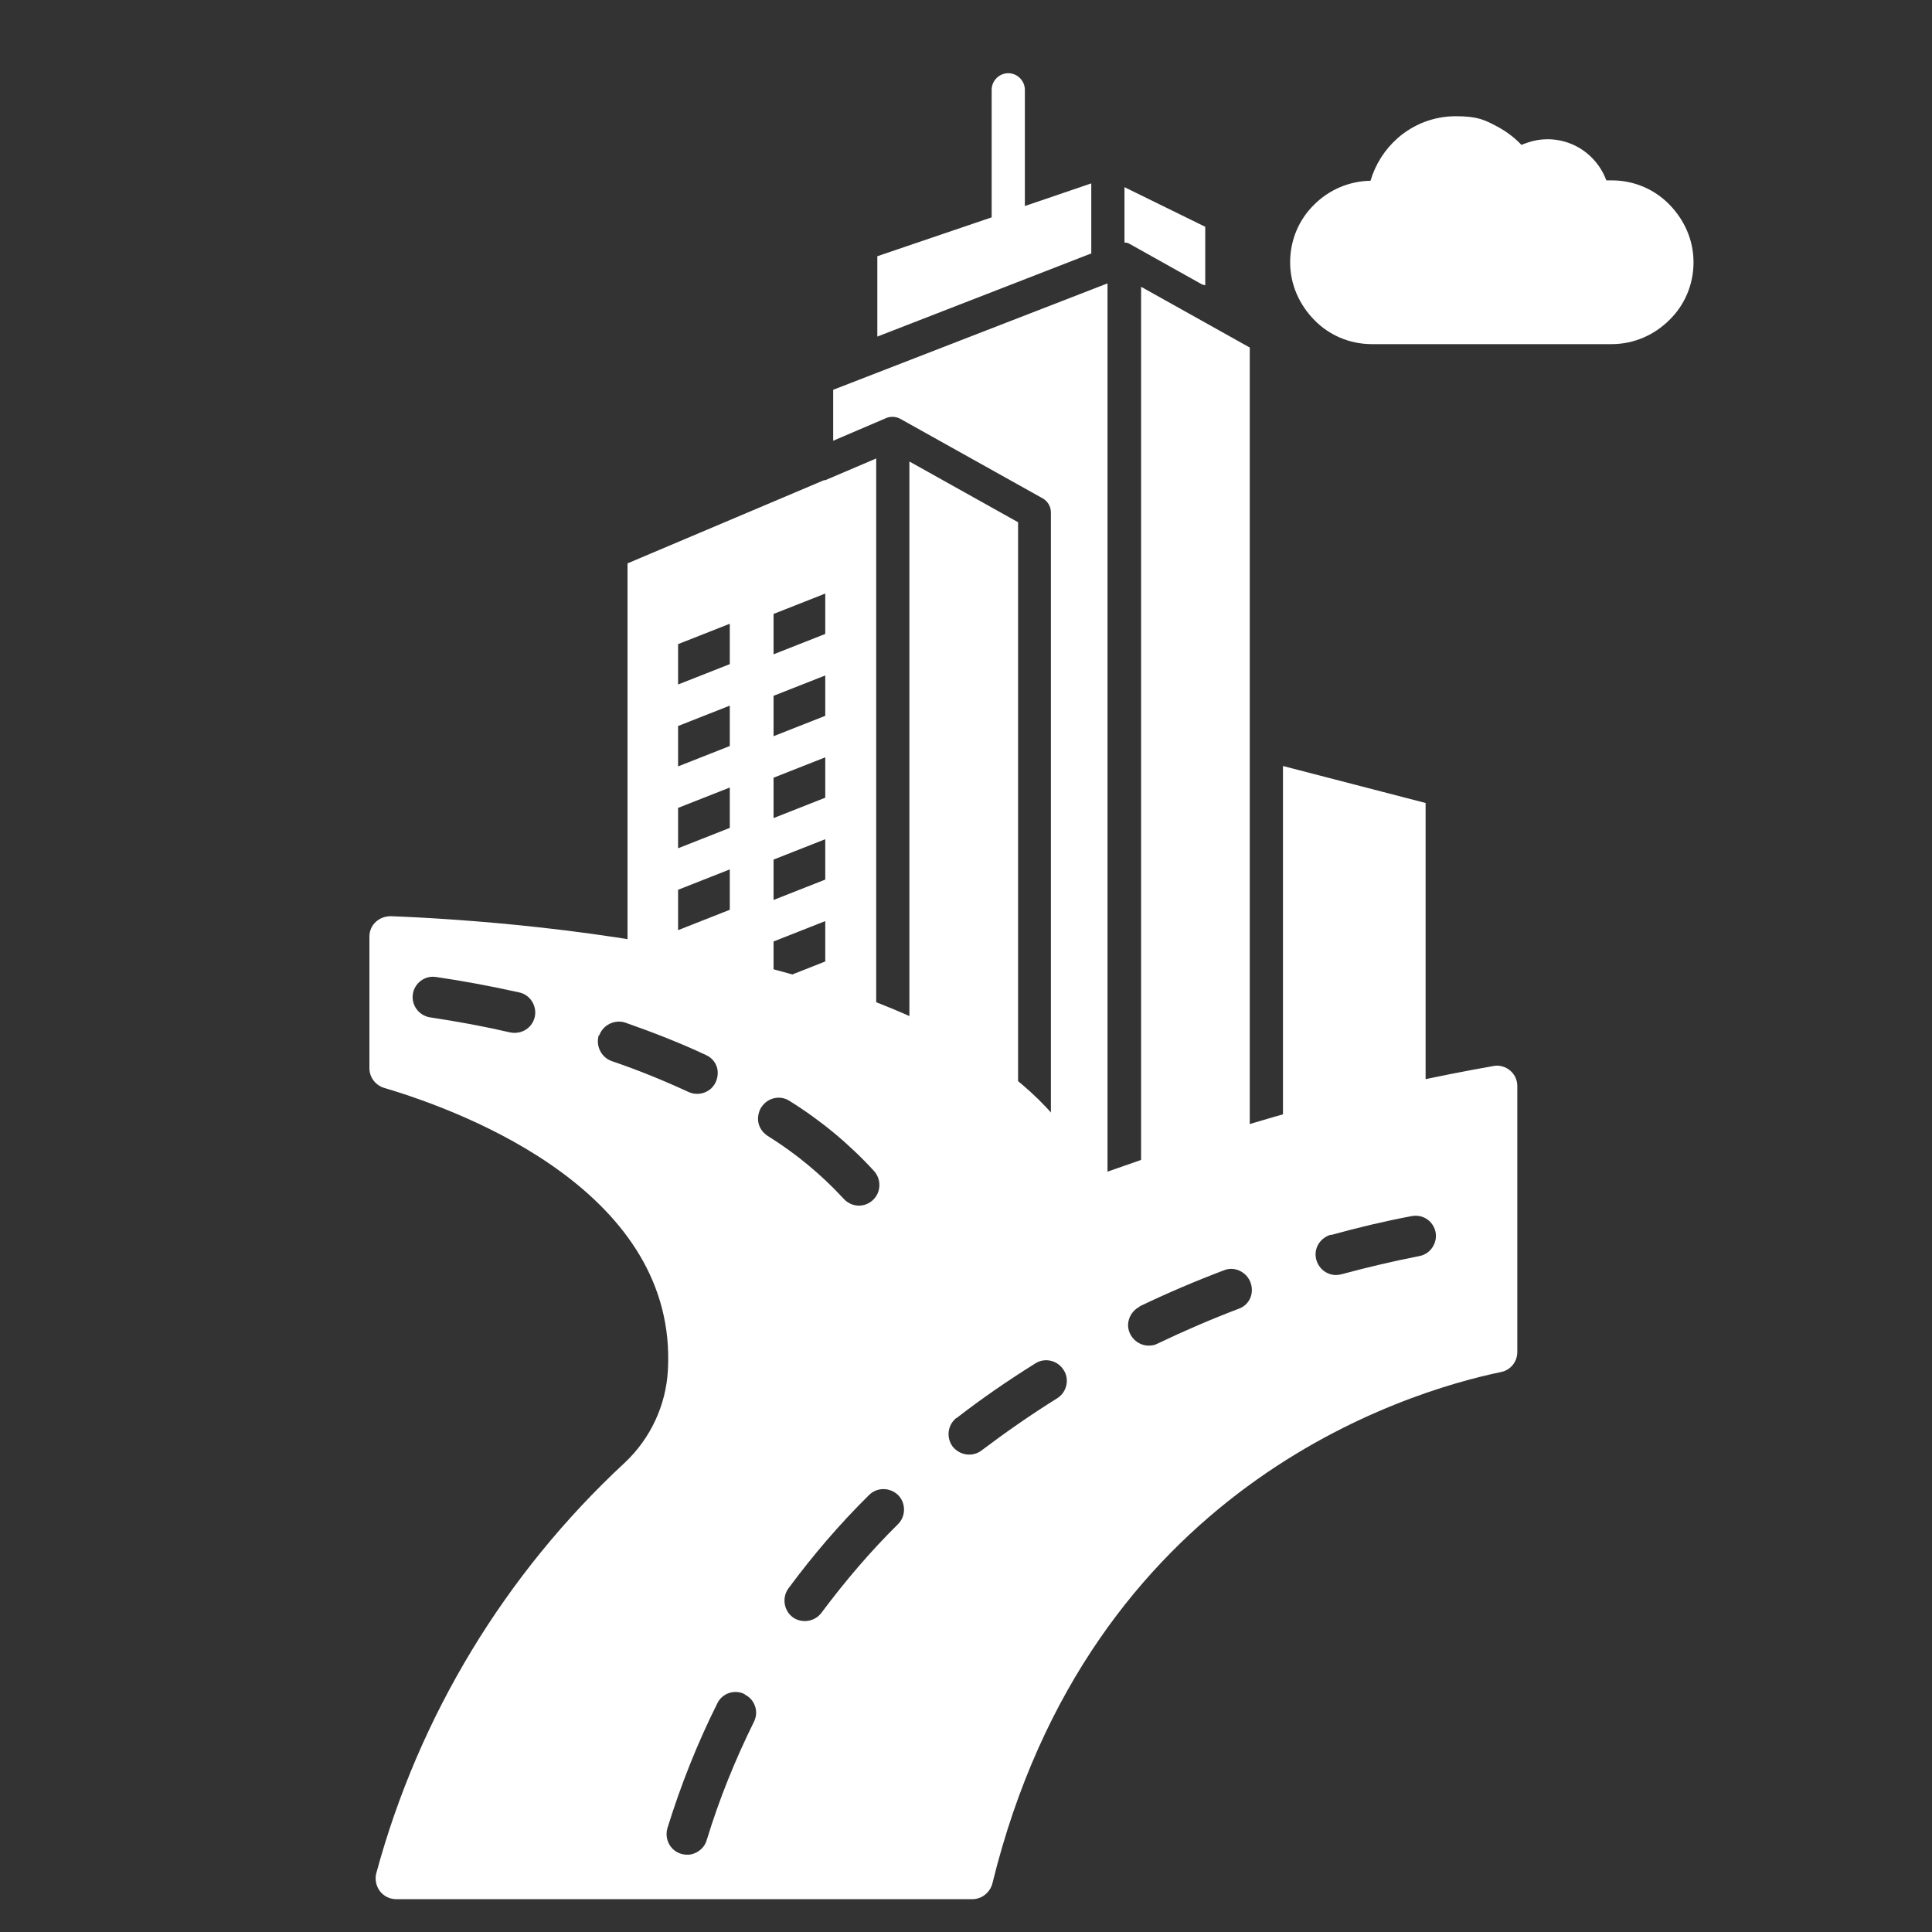
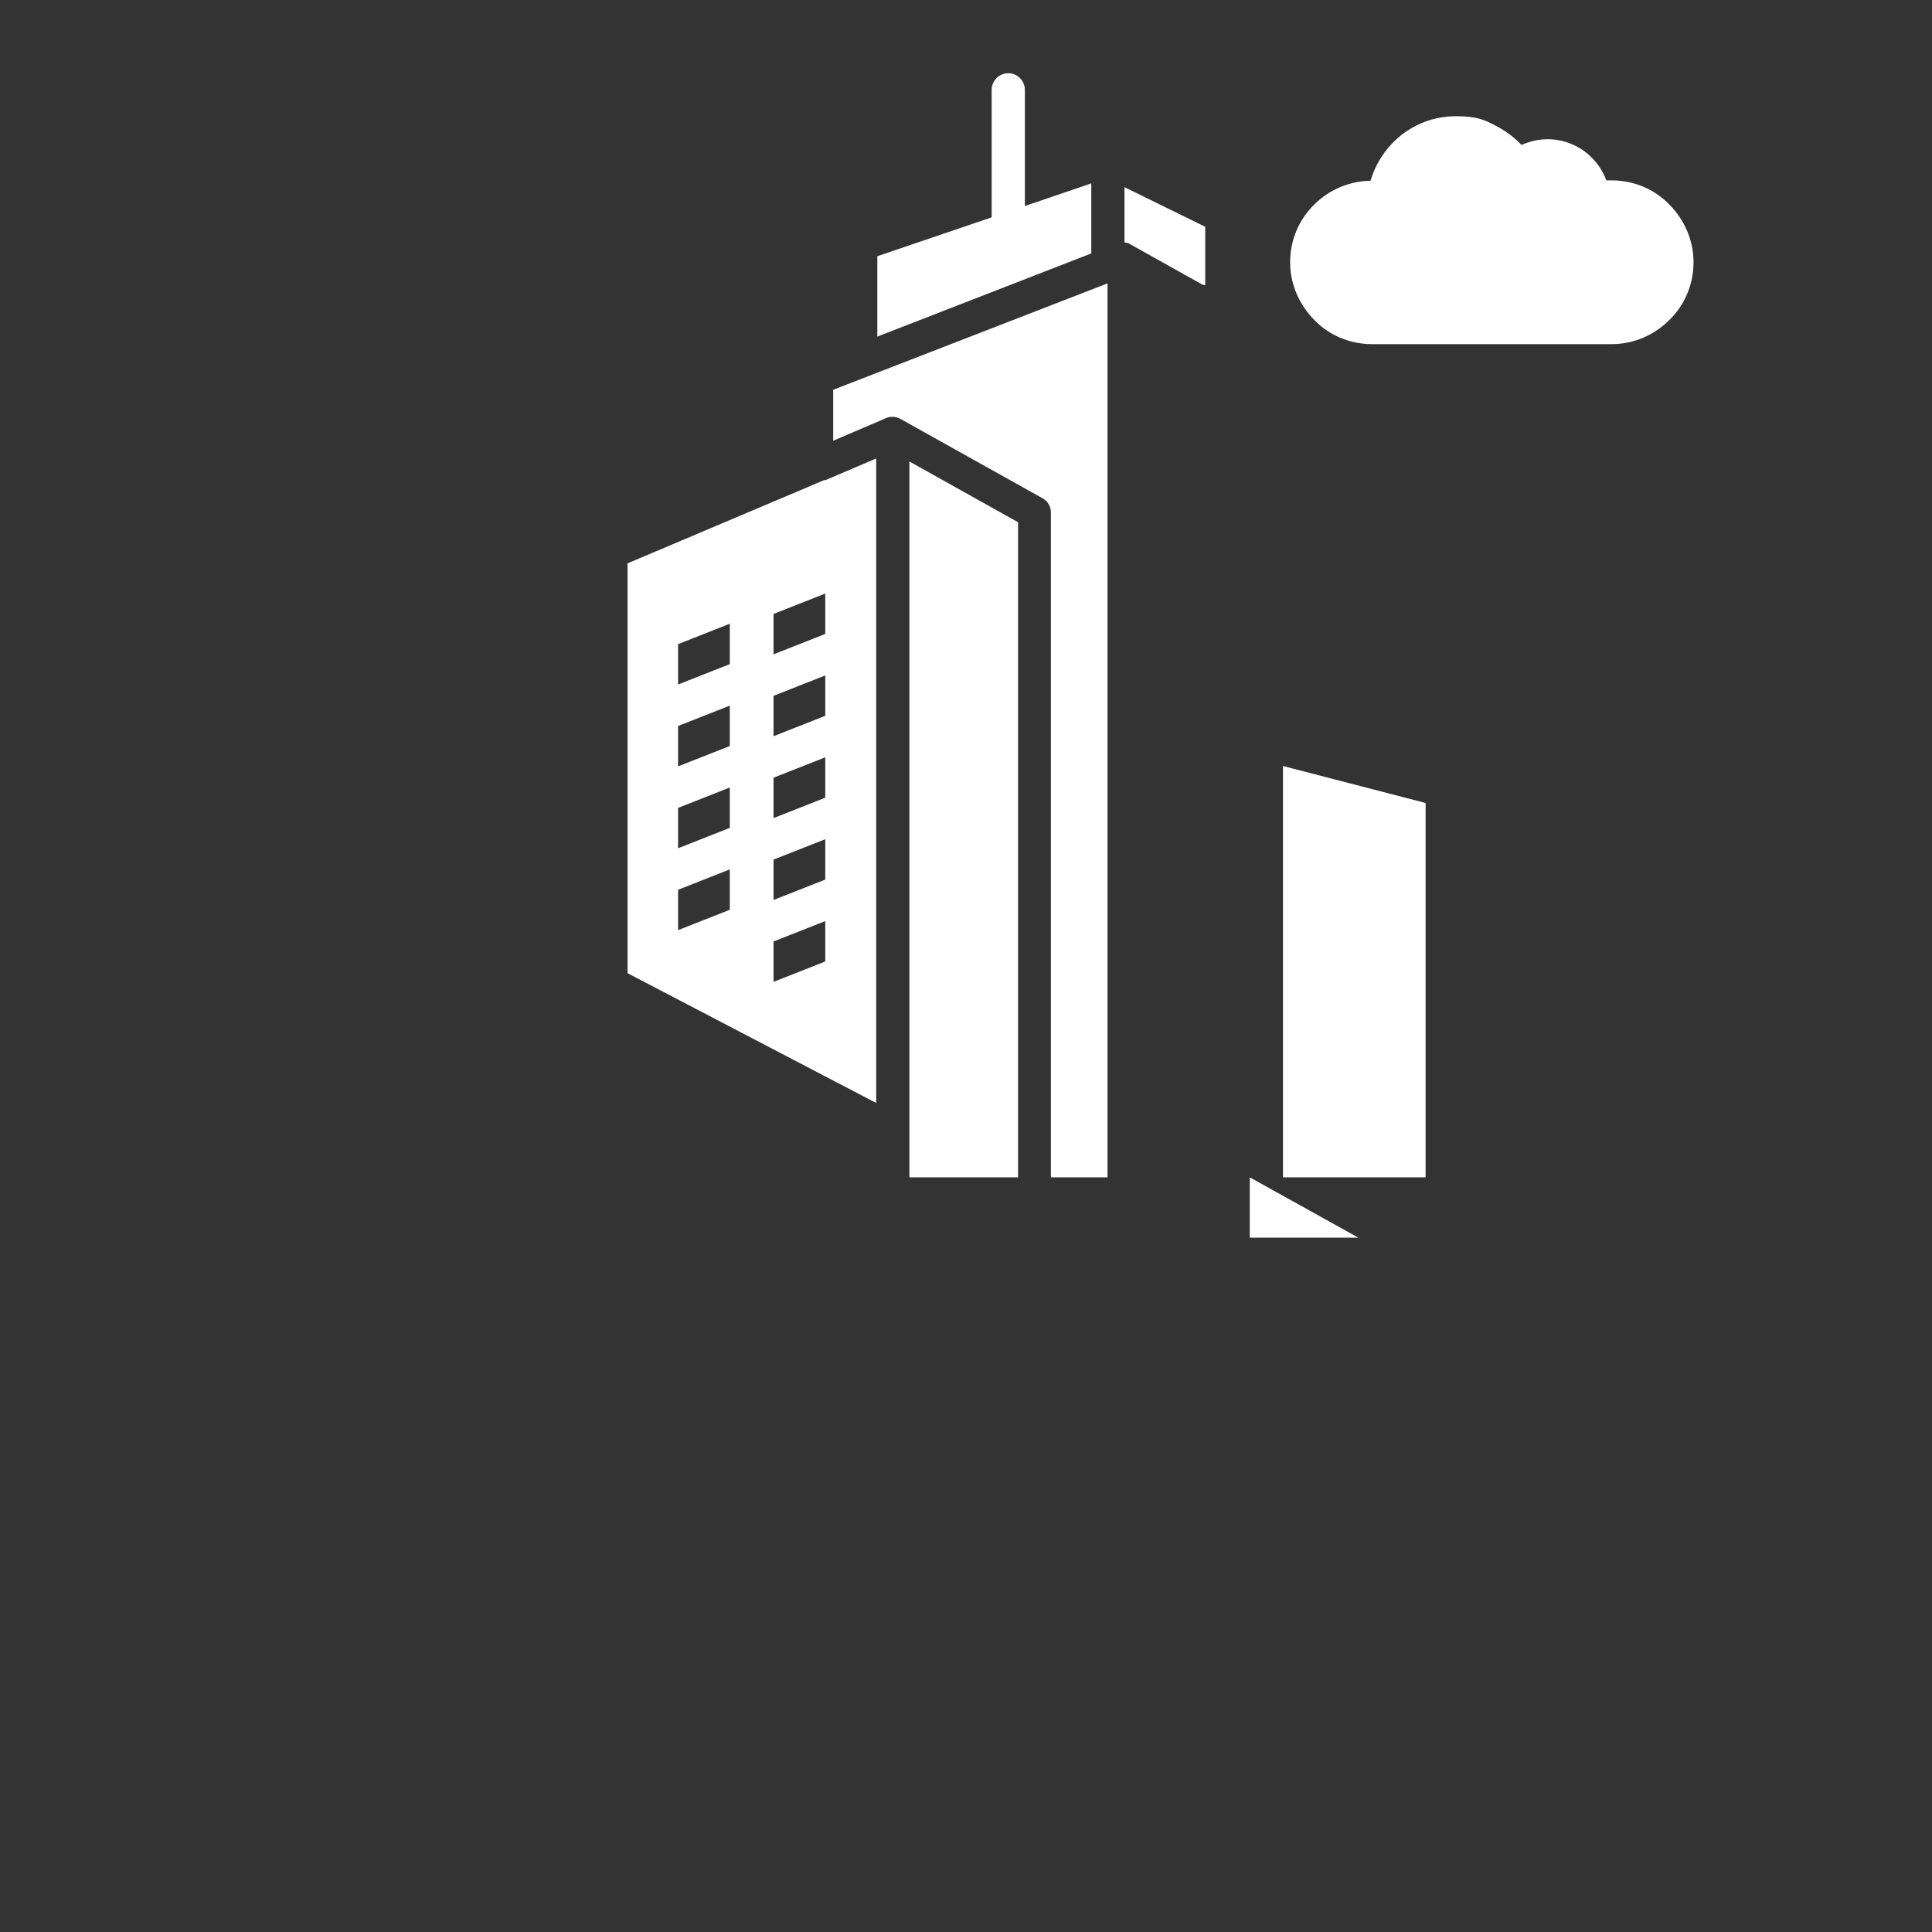
<svg xmlns="http://www.w3.org/2000/svg" id="Capa_1" version="1.1" viewBox="0 0 512 512">
  <rect x="0" y="0" width="512" height="512" fill="#333333" stroke="none" />
  <defs>
    <style>
      .st0 {
        fill-rule: evenodd;
      }

      .st0, .st1 {
        fill: #fff;
      }
    </style>
  </defs>
  <g id="Page-1">
    <g id="_x30_05---Road-Split">
-       <path id="Shape" class="st1" d="M293.5,310.5c-2.4.6-4.9-.5-6-2.7-28-54.9-148-63.6-183.9-65-1.5,0-2.9.5-4,1.5-1.1,1-1.7,2.4-1.7,3.9v34.9c0,2.4,1.6,4.5,3.9,5.2h0c22.6,6.7,77.8,28.1,75.2,74.8-.5,9.3-4.6,18.1-11.4,24.5-31.7,29.4-54.6,67.1-65.9,108.9-.4,1.6,0,3.4,1,4.7,1,1.3,2.6,2.1,4.3,2.1h152.7c2.5,0,4.7-1.8,5.3-4.2,25.8-105,109.3-130.2,134.8-135.5,2.5-.5,4.3-2.7,4.3-5.3v-70.5c0-1.6-.7-3.1-1.9-4.1s-2.8-1.5-4.4-1.2c-31.1,5.5-61.7,13.6-91.4,24.2l-10.9,3.8ZM352.7,327.3c7.2-2,14.4-3.7,21.3-5,1.9-.4,3.9.2,5.2,1.7s1.7,3.5,1,5.4-2.3,3.2-4.2,3.5c-6.6,1.3-13.5,2.9-20.5,4.8-.5.1-1,.2-1.4.2-2.7,0-5-2-5.4-4.7-.4-2.7,1.3-5.2,4-6ZM302,346.2c7.3-3.5,14.8-6.7,22.2-9.5,1.8-.8,3.9-.5,5.5.8,1.5,1.2,2.3,3.2,2,5.2s-1.7,3.6-3.6,4.2c-7.1,2.7-14.3,5.8-21.4,9.2-.7.4-1.5.5-2.3.5-2.5,0-4.7-1.8-5.3-4.2s.7-5,2.9-6.1h0s0,0,0,0ZM253.5,375.8c6.7-5.2,13.7-10,20.9-14.5,2.5-1.6,5.9-.8,7.5,1.8,1.6,2.5.8,5.9-1.8,7.5-6.9,4.3-13.5,8.9-20,13.8-2.4,1.8-5.7,1.3-7.6-1-1.8-2.4-1.4-5.7.9-7.6h0s0,0,0,0ZM238,396.2c2.1,2.1,2.1,5.6,0,7.7-7.4,7.3-14.1,15.2-20.3,23.5-1.8,2.4-5.2,2.9-7.6,1.2-2.4-1.8-2.9-5.2-1.2-7.6,6.5-8.8,13.6-17.1,21.4-24.8,2.1-2.1,5.5-2.1,7.7,0ZM201.8,293.4c1.6-2.5,5-3.3,7.5-1.6,8.2,5.1,15.8,11.4,22.3,18.5,1.3,1.4,1.8,3.5,1.2,5.4-.6,1.9-2.2,3.3-4.1,3.7-1.9.4-3.9-.3-5.2-1.8-5.9-6.4-12.7-12-20.1-16.6-1.2-.8-2.1-2-2.4-3.4-.3-1.4,0-2.9.7-4.1h0ZM197.4,449.1c1.3.6,2.3,1.8,2.7,3.1.5,1.4.3,2.9-.3,4.1-5,10.1-9.2,20.5-12.5,31.3-.5,1.9-2.1,3.3-4,3.8-1.9.4-3.9-.2-5.2-1.6-1.3-1.4-1.8-3.5-1.2-5.4,3.5-11.3,7.9-22.4,13.2-33,1.3-2.7,4.6-3.8,7.3-2.4h0ZM158.8,274.4c1-2.8,4.1-4.3,6.9-3.4,7.4,2.6,14.6,5.4,21.4,8.6,1.8.8,3,2.5,3.1,4.4s-.7,3.8-2.3,4.9-3.6,1.3-5.4.5c-6.5-3-13.3-5.8-20.4-8.2-2.8-1-4.3-4.1-3.4-6.9h0ZM115.5,258.9c7.5,1.1,14.9,2.5,22.1,4.1,1.9.4,3.4,1.8,4,3.7s.1,3.9-1.2,5.3c-1.3,1.4-3.3,2-5.2,1.6-6.9-1.6-14-2.9-21.3-4-2.9-.5-4.9-3.2-4.5-6.1.4-2.9,3.1-5,6-4.6Z" />
-     </g>
+       </g>
  </g>
-   <path class="st0" d="M179.7,214.1l13.7-5.4v10.7l-13.7,5.4v-10.7ZM179.7,235.8l13.7-5.4v10.7l-13.7,5.4v-10.7ZM179.7,170.7l13.7-5.4v10.7l-13.7,5.4v-10.7ZM179.7,192.4l13.7-5.4v10.7l-13.7,5.4v-10.7ZM205,206.1l13.7-5.4v10.7l-13.7,5.4v-10.7ZM205,227.8l13.7-5.4v10.7l-13.7,5.4v-10.7ZM205,249.5l13.7-5.4v10.7l-13.7,5.4v-10.7ZM205,162.7l13.7-5.4v10.7l-13.7,5.4v-10.7ZM205,184.4l13.7-5.4v10.7l-13.7,5.4v-10.7ZM269.8,312v-173.6l-28.8-16.1v189.7h28.8ZM293.5,312h-15v-176.2h0c0-1.5-.8-3-2.3-3.8l-37.6-21c-1.3-.7-2.8-.7-4-.1l-13.8,5.9v-13.5l72.7-28.2v237h0ZM218.5,127.2c-.2.1-.5.2-.7.3l-51.5,21.8v108.6l65.9,34.4V121.5l-13.6,5.8h0ZM331.2,312V92.1l-28.8-16.1v235.9h28.8ZM377.8,312v-99.2l-37.8-9.8v109h37.8ZM289.2,67.3v-18.7l-17.6,6v-30.8c0-2.4-2-4.4-4.4-4.4s-4.4,2-4.4,4.4v33.8l-30.3,10.3v21.3l56.6-22h0ZM319.4,75.6v-15.5l-21.4-10.5v14.7c0,0,.2,0,.3,0h0s0,0,0,0h0s0,0,0,0c.3,0,.7.1,1,.3h0s0,0,0,0h0s0,0,0,0h0s0,0,0,0h0s0,0,0,0h0s0,0,0,0h0s0,0,0,0h0s19.3,10.8,19.3,10.8h0ZM363.6,91.2c-6,0-11.4-2.4-15.3-6.4s-6.4-9.3-6.4-15.3,2.4-11.4,6.4-15.3c3.8-3.8,9.1-6.2,14.9-6.3,1.3-4.4,3.8-8.3,7.2-11.3,4.1-3.6,9.5-5.8,15.4-5.8s7.7,1,11.1,2.8c2.4,1.3,4.5,2.9,6.3,4.8.5-.2,1-.4,1.6-.6,1.7-.6,3.5-.9,5.3-.9,4.1,0,7.9,1.5,10.8,4,2.1,1.8,3.8,4.2,4.8,6.9h1.4c6,0,11.4,2.4,15.3,6.4s6.4,9.3,6.4,15.3-2.4,11.4-6.4,15.3c-3.9,3.9-9.3,6.4-15.3,6.4h-63.6Z" />
+   <path class="st0" d="M179.7,214.1l13.7-5.4v10.7l-13.7,5.4v-10.7ZM179.7,235.8l13.7-5.4v10.7l-13.7,5.4v-10.7ZM179.7,170.7l13.7-5.4v10.7l-13.7,5.4v-10.7ZM179.7,192.4l13.7-5.4v10.7l-13.7,5.4v-10.7ZM205,206.1l13.7-5.4v10.7l-13.7,5.4v-10.7ZM205,227.8l13.7-5.4v10.7l-13.7,5.4v-10.7ZM205,249.5l13.7-5.4v10.7l-13.7,5.4v-10.7ZM205,162.7l13.7-5.4v10.7l-13.7,5.4v-10.7ZM205,184.4l13.7-5.4v10.7l-13.7,5.4v-10.7ZM269.8,312v-173.6l-28.8-16.1v189.7h28.8ZM293.5,312h-15v-176.2h0c0-1.5-.8-3-2.3-3.8l-37.6-21c-1.3-.7-2.8-.7-4-.1l-13.8,5.9v-13.5l72.7-28.2v237h0ZM218.5,127.2c-.2.1-.5.2-.7.3l-51.5,21.8v108.6l65.9,34.4V121.5l-13.6,5.8h0ZM331.2,312V92.1v235.9h28.8ZM377.8,312v-99.2l-37.8-9.8v109h37.8ZM289.2,67.3v-18.7l-17.6,6v-30.8c0-2.4-2-4.4-4.4-4.4s-4.4,2-4.4,4.4v33.8l-30.3,10.3v21.3l56.6-22h0ZM319.4,75.6v-15.5l-21.4-10.5v14.7c0,0,.2,0,.3,0h0s0,0,0,0h0s0,0,0,0c.3,0,.7.1,1,.3h0s0,0,0,0h0s0,0,0,0h0s0,0,0,0h0s0,0,0,0h0s0,0,0,0h0s0,0,0,0h0s19.3,10.8,19.3,10.8h0ZM363.6,91.2c-6,0-11.4-2.4-15.3-6.4s-6.4-9.3-6.4-15.3,2.4-11.4,6.4-15.3c3.8-3.8,9.1-6.2,14.9-6.3,1.3-4.4,3.8-8.3,7.2-11.3,4.1-3.6,9.5-5.8,15.4-5.8s7.7,1,11.1,2.8c2.4,1.3,4.5,2.9,6.3,4.8.5-.2,1-.4,1.6-.6,1.7-.6,3.5-.9,5.3-.9,4.1,0,7.9,1.5,10.8,4,2.1,1.8,3.8,4.2,4.8,6.9h1.4c6,0,11.4,2.4,15.3,6.4s6.4,9.3,6.4,15.3-2.4,11.4-6.4,15.3c-3.9,3.9-9.3,6.4-15.3,6.4h-63.6Z" />
</svg>